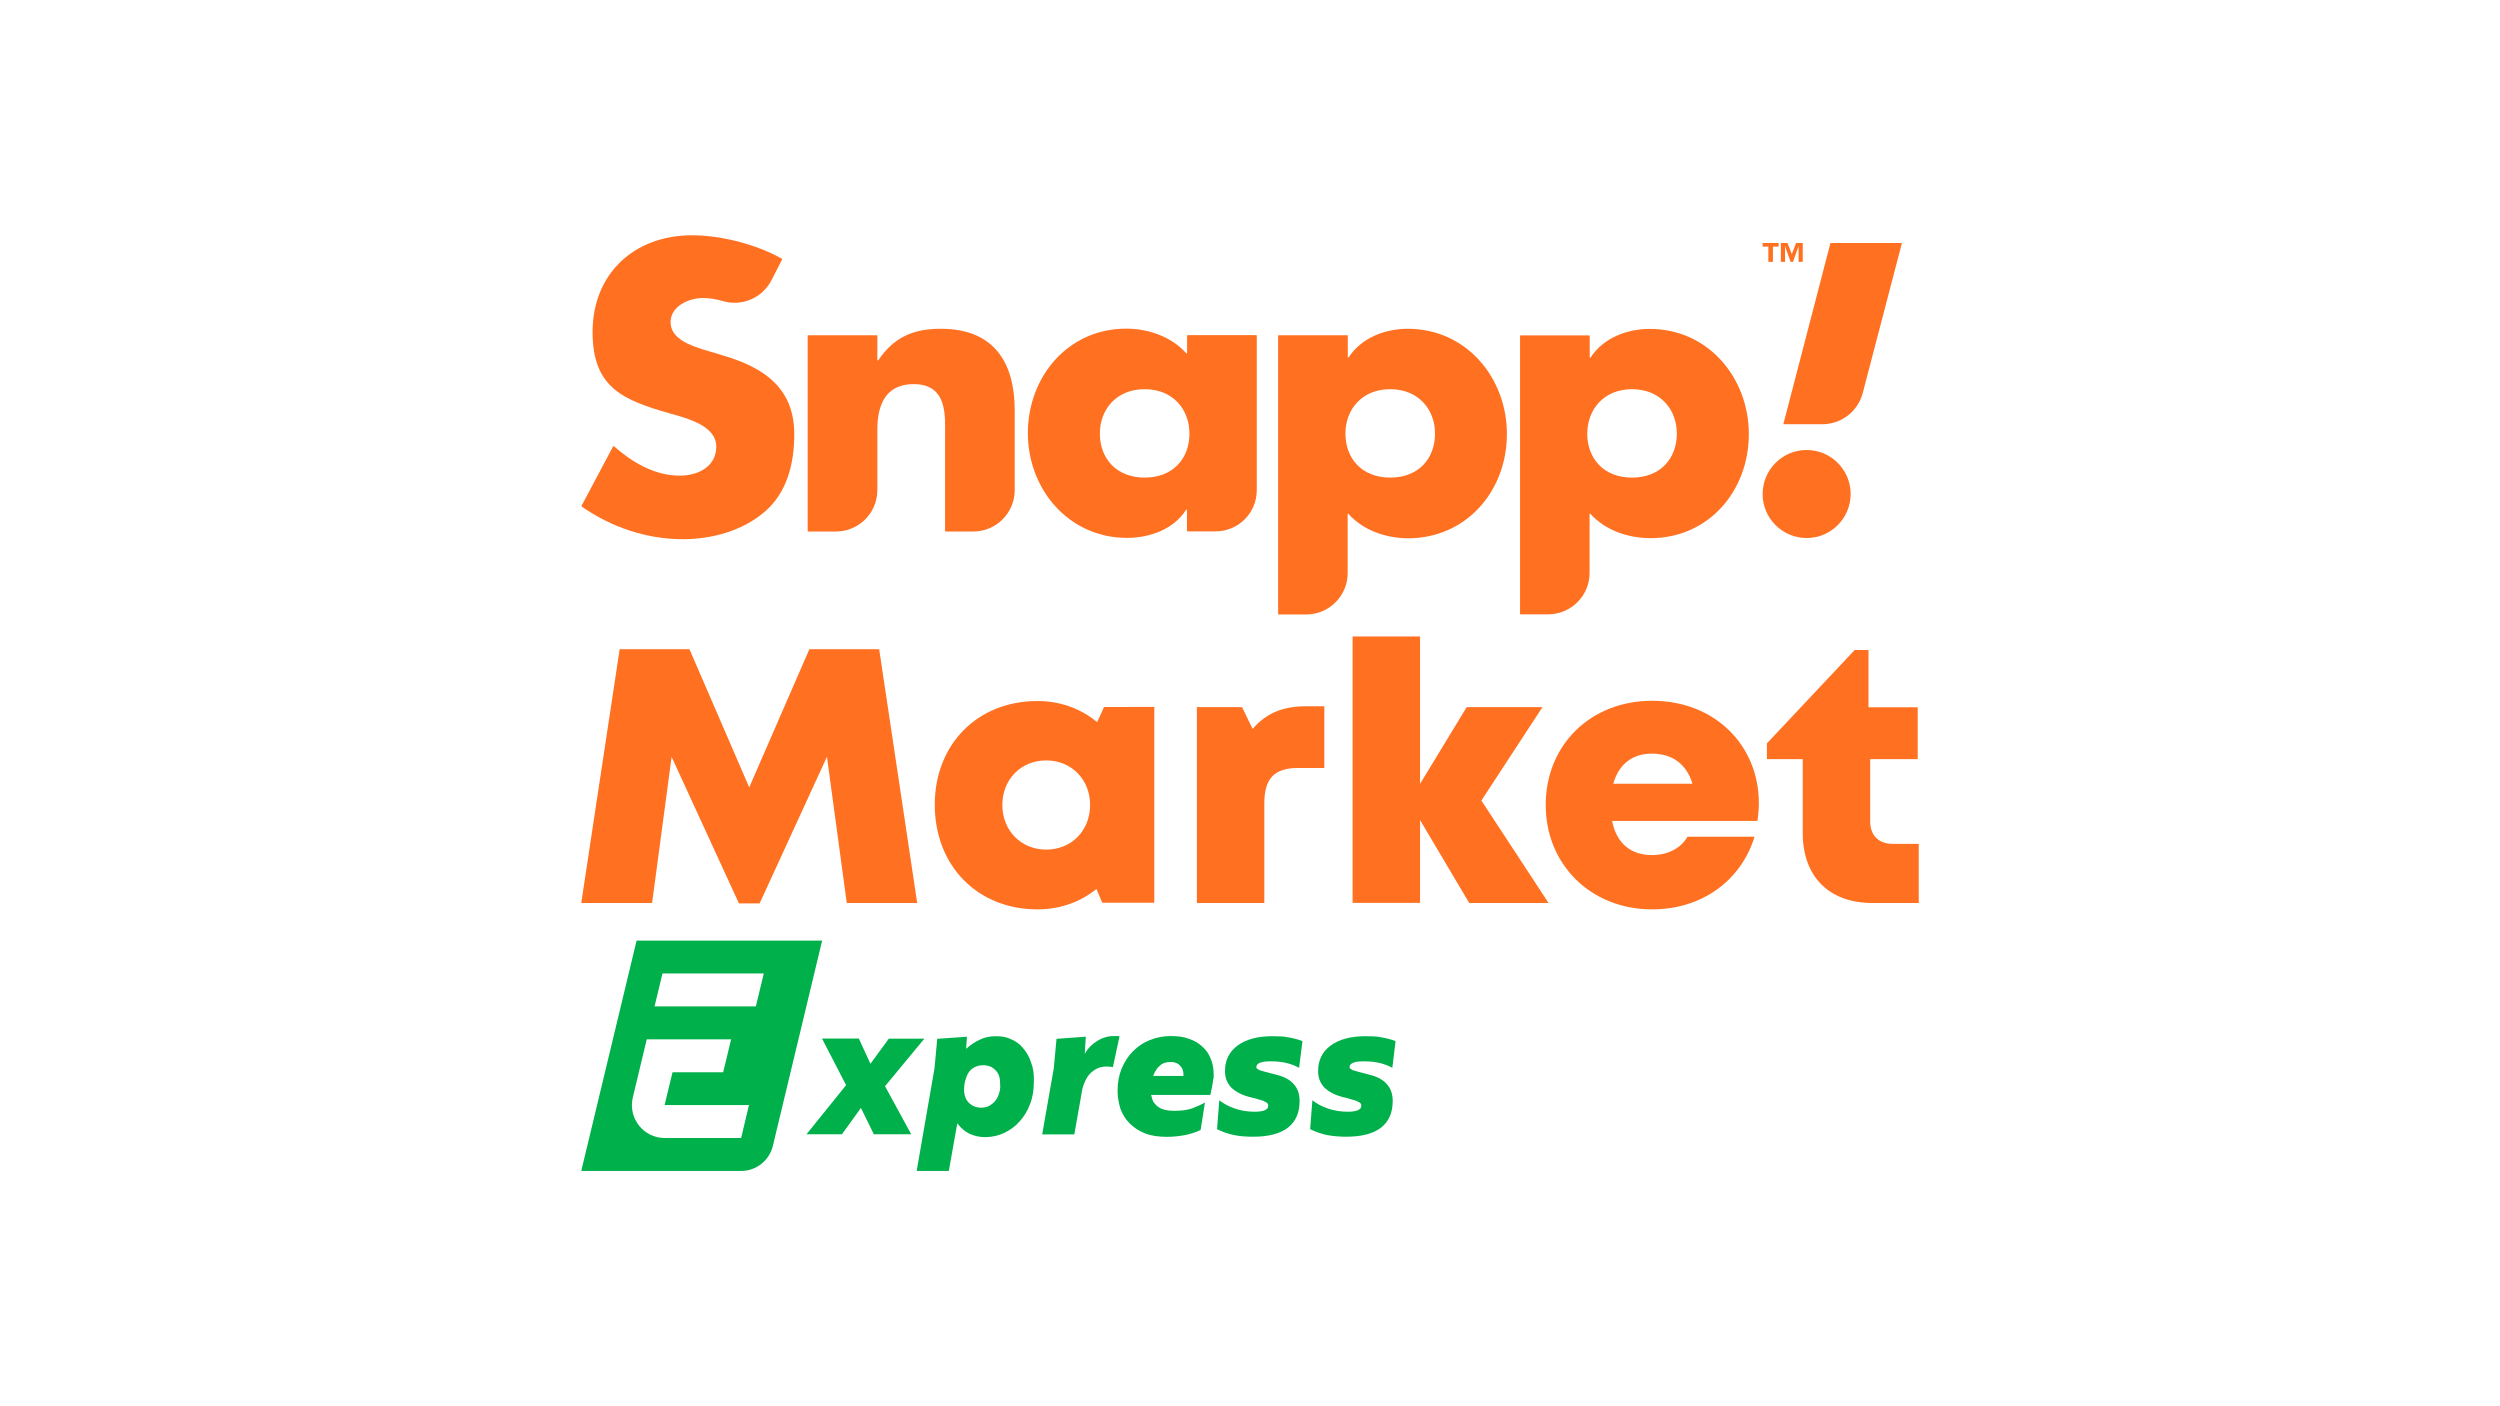
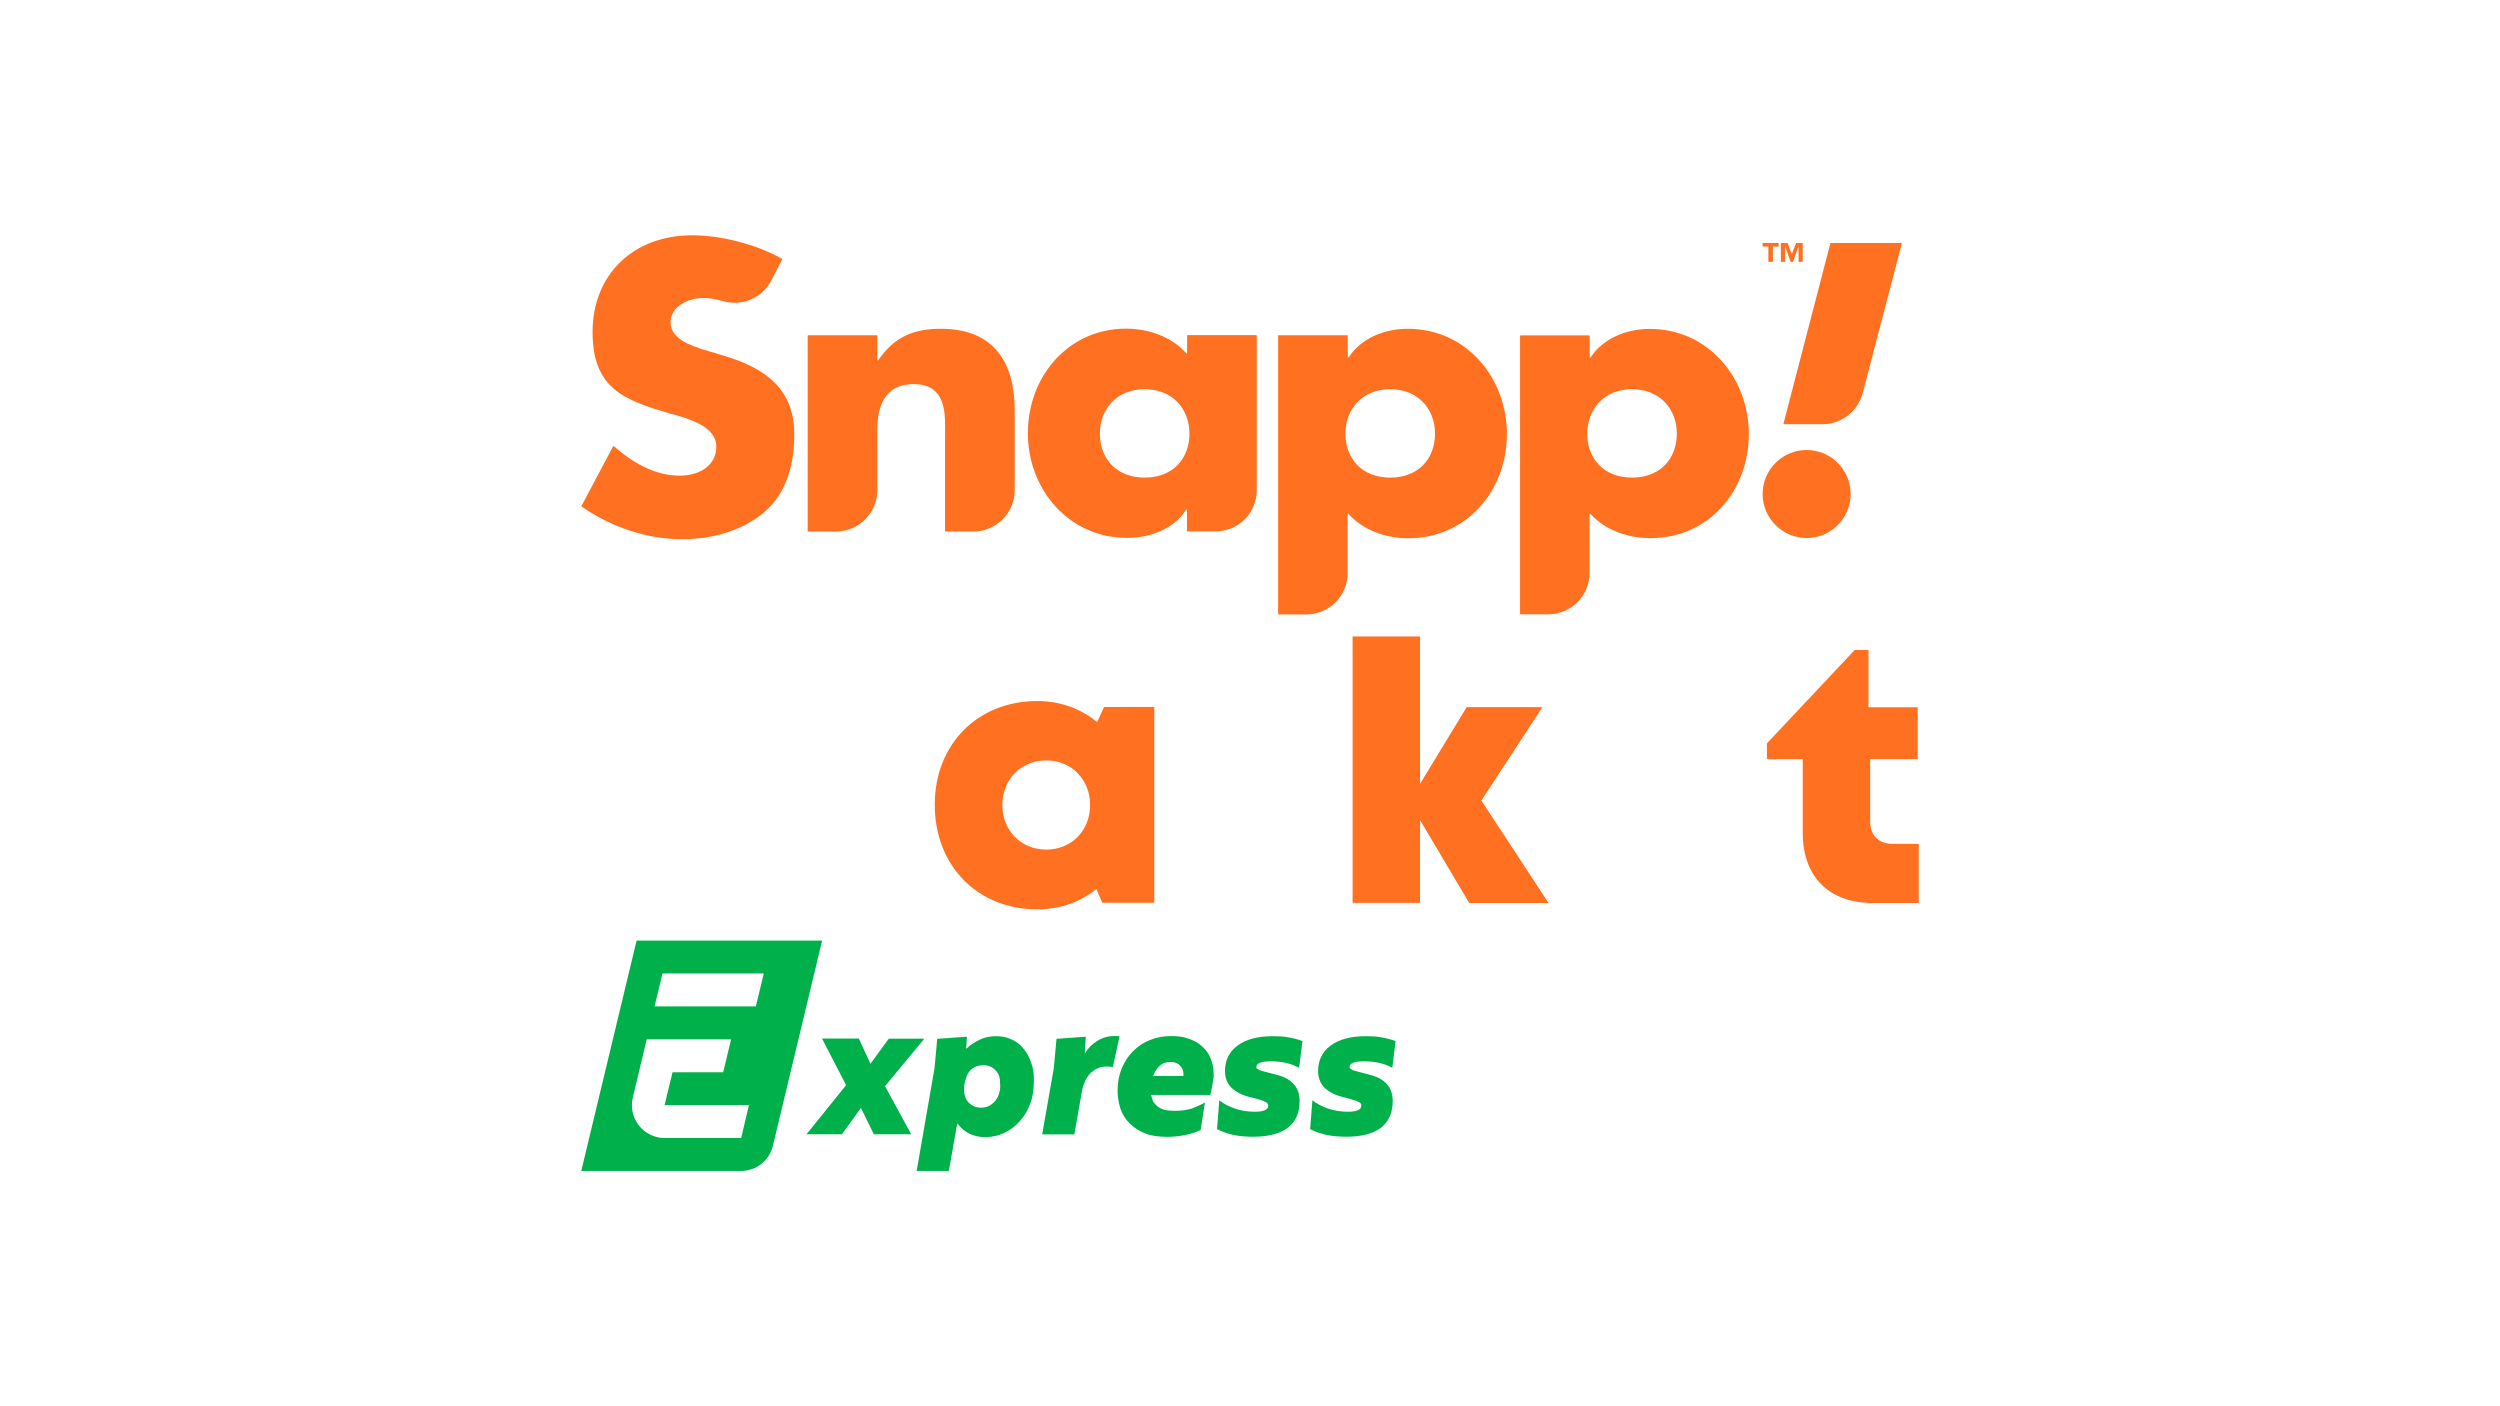
<svg xmlns="http://www.w3.org/2000/svg" version="1.1" id="Layer_1" x="0px" y="0px" width="1920" heigth="1080" viewBox="0 0 1920 1080" style="enable-background:new 0 0 1920 1080;" xml:space="preserve">
  <style type="text/css">
	.st0{fill:#FF7021;}
	.st1{fill:#00A4EF;}
	.st2{fill:#00B04B;}
</style>
  <g>
    <g>
      <g>
        <path class="st0" d="M587.1,393.2c17.6-15,22.9-37.6,22.9-59.7c0-35.9-23.8-51.4-54.7-60.5l-14.7-4.4c-10-3.2-25.6-8.2-25.6-21.2     c0-12.3,14.1-18.5,24.7-18.5c5.2,0,10.4,0.8,15.3,2.3c14.7,4.4,30.5-2.3,37.5-16l8.2-16c0.1-0.2,0-0.4-0.2-0.5     c-19.7-11.1-46.8-18-69-18c-44.4,0-76.4,29.4-76.4,74.4c0,42.9,23.8,52.3,60,62.6c12.3,3.5,35,9.1,35,25.3     c0,15.6-14.4,22.3-27.9,22.3c-19.7,0-36.7-10.3-51.1-22.9l-24.5,46.1c-0.1,0.2,0,0.4,0.1,0.5c22.6,15.8,49.8,25.1,77.6,25.1     C546.5,414.1,569.8,407.9,587.1,393.2z" />
        <path class="st0" d="M620.7,408.2H642c17.6,0,31.8-14.3,31.8-31.8V330c0-18.8,6.2-35,27.9-35c26.5,0,24.1,25.3,24.1,39.7v73.1     c0,0.2,0.2,0.4,0.4,0.4h21.3c17.6,0,31.8-14.3,31.8-31.8v-61.3c0-37-16.2-62.6-56.7-62.6c-20.8,0-35.8,6.1-48.1,24.2     c-0.1,0.1-0.2,0.2-0.3,0.2h0c-0.2,0-0.4-0.2-0.4-0.4v-18.6c0-0.2-0.2-0.4-0.4-0.4h-52.7c-0.2,0-0.4,0.2-0.4,0.4v150     C620.3,408.1,620.5,408.2,620.7,408.2z" />
        <path class="st0" d="M965.2,376.4V257.8c0-0.2-0.2-0.4-0.4-0.4h-52.7c-0.2,0-0.4,0.2-0.4,0.4v13.3c0,0.4-0.4,0.5-0.7,0.2     c-11.2-12.7-29.1-18.9-46.1-18.9c-44.7,0-75.5,37-75.5,80.2c0,43.2,31.4,80.5,76.1,80.5c17.6,0,36-6.7,45.4-21.6     c0.1-0.1,0.2-0.2,0.3-0.2c0.2,0,0.4,0.2,0.4,0.4v16c0,0.2,0.2,0.4,0.4,0.4h21.3C951,408.2,965.2,394,965.2,376.4z M879.1,366.8     c-21.7,0-34.4-14.7-34.4-33.8c0-18.5,12.6-34.1,34.4-34.1c21.8,0,34.4,15.6,34.4,34.1C913.5,352.1,900.9,366.8,879.1,366.8z" />
        <path class="st0" d="M1157.3,333.3c0-43.2-31.2-80.8-76.1-80.8c-17.6,0-35.7,7-45.4,21.9c-0.1,0.1-0.2,0.2-0.3,0.2h0     c-0.2,0-0.4-0.2-0.4-0.4v-16.7h-53.5v214.4h21.6c17.6,0,31.8-14.3,31.8-31.8v-46c0,0,0.1-0.1,0.1,0     c11.5,13.2,29.3,19.3,46.6,19.3C1126.5,413.2,1157.3,376.8,1157.3,333.3z M1033.3,333c0-18.5,12.6-34.1,34.4-34.1     c21.7,0,34.4,15.6,34.4,34.1c0,19.1-12.6,33.8-34.4,33.8C1045.9,366.8,1033.3,352.1,1033.3,333z" />
        <path class="st0" d="M1167.7,471.8h21.3c17.6,0,31.8-14.3,31.8-31.8v-45.1c0-0.4,0.4-0.5,0.7-0.2c11.5,12.7,29.1,18.6,46.1,18.6     c44.7,0,75.5-36.4,75.5-79.9c0-43.2-31.2-80.8-76.1-80.8c-17.6,0-35.7,7-45.4,21.9c-0.1,0.1-0.2,0.2-0.3,0.2h0     c-0.2,0-0.4-0.2-0.4-0.4v-16.3c0-0.2-0.2-0.4-0.4-0.4h-52.7c-0.2,0-0.4,0.2-0.4,0.4v213.6     C1167.3,471.6,1167.5,471.8,1167.7,471.8z M1253.4,298.9c21.7,0,34.4,15.6,34.4,34.1c0,19.1-12.6,33.8-34.4,33.8     c-21.8,0-34.4-14.7-34.4-33.8C1219.1,314.5,1231.7,298.9,1253.4,298.9z" />
        <path class="st0" d="M1399.6,325.8c14.6,0,27.3-9.9,31-24l30.1-115.2h-54.9l-36.2,139.2H1399.6z" />
        <path class="st0" d="M1387.5,413.2c18.7,0,33.8-15.2,33.8-33.8c0-18.7-15.2-33.8-33.8-33.8c-18.7,0-33.8,15.2-33.8,33.8     C1353.7,398,1368.8,413.2,1387.5,413.2z" />
        <polygon class="st0" points="1370.9,189.4 1371,189.4 1375.2,201.1 1377,201.1 1381.2,189.4 1381.3,189.4 1381.3,201.1      1384.5,201.1 1384.5,186.6 1379.4,186.6 1376.1,195.2 1372.8,186.6 1367.7,186.6 1367.7,201.1 1370.9,201.1    " />
        <polygon class="st0" points="1358.1,201.1 1361.6,201.1 1361.6,189.4 1366,189.4 1366,186.6 1353.7,186.6 1353.7,189.4      1358.1,189.4    " />
      </g>
      <g>
-         <path class="st0" d="M650.3,693.4l-15.2-112.2l-51.7,112.6h-15.9l-51.7-112.5l-15,112.2h-54.4l29.5-194.9h53.6l45.9,106.1     l46.2-106.1h53.6l29.2,194.9H650.3z" />
        <path class="st0" d="M886.5,542.9v150.4h-40l-4.4-10.6c-12.3,10-27.9,15.7-45.4,15.7c-46,0-78.8-33.5-78.8-80.3     c0-46.6,32.9-79.7,78.8-79.7c17.7,0,33.5,5.9,45.9,16.2l5.3-11.6L886.5,542.9z M837.2,618.2c0-19.5-14.3-34.2-33.7-34.2     c-19.5,0-33.7,14.7-33.7,34.2c0,19.6,14.3,34.3,33.7,34.3C823,652.5,837.2,637.8,837.2,618.2z" />
-         <path class="st0" d="M1017.1,542.4v47.4h-20.1c-18.3,0-26,8-26,27.2v76.5h-51.8V543.1h34.7l8.1,16.7     c10.6-12.3,23.5-17.4,41.4-17.4H1017.1z" />
        <path class="st0" d="M1128.3,693.4l-37.7-63.6v63.6h-51.8V488.8h51.8V602l35.8-58.9h58.2l-46.9,71.7l51.6,78.7H1128.3z" />
-         <path class="st0" d="M1350.8,616.8c0,4.5-0.4,9.1-1.1,13.7h-111.6c3.4,17.2,14.3,26.2,30.7,26.2c12.1,0,22.2-5.3,27.2-14.1h51.5     c-10.6,34.3-41,55.8-78.7,55.8c-46.9,0-81.7-34.3-81.7-80.2c0-46.1,34.5-80,81.7-80C1317.3,538.2,1350.8,572.7,1350.8,616.8     L1350.8,616.8z M1239,601.9h60.8c-4.5-15-15.4-23.1-31-23.1C1253.7,578.7,1243.2,586.9,1239,601.9z" />
        <path class="st0" d="M1473.6,648.1v45.4h-35.6c-33.3,0-53.5-20.3-53.5-53.7V583H1357v-12.1l67.4-71.7h10.6v44h37.8V583h-36.5     v47.8c0,10.8,6.5,17.3,17.4,17.3H1473.6z" />
      </g>
    </g>
    <g>
      <g>
        <path class="st2" d="M488.9,722.4l-42.5,176.9h122.7c11.7,0,21.8-8,24.5-19.4l37.8-157.5H488.9z M569.2,874h-58.7     c-16.3,0-28.3-15.3-24.5-31.1l10.7-44.7h64.8l-6.1,25.3h-38.9l-6.1,25.2h64.8L569.2,874z M580.5,772.9h-77.8l6.1-25.3h77.8     L580.5,772.9z" />
      </g>
      <g>
        <path class="st2" d="M709.9,797.7h-27.3L668.5,817l-8.9-19.4h-28.3l18.5,35.8l-30.4,37.7h27.2l14.6-20.2l9.9,20.2h28.7     l-20.1-36.9L709.9,797.7z" />
        <path class="st2" d="M791.9,816.1c-1.4-4.3-3.3-7.8-6-10.9c-2.5-3.2-5.6-5.5-9.3-7c-3.5-1.8-7.3-2.4-11.8-2.4     c-4.4,0-8.6,0.8-12.4,2.7c-3.8,1.8-7.2,4-10.4,7l0.6-9.3l-22.8,1.6l-2.1,22.6L704,899.3h24.7l6.5-36.6c2.6,3.5,5.6,6.1,9.3,8     c3.8,1.7,7.6,2.6,12.1,2.6c5.3,0,10.2-1.1,14.6-3.2c4.6-2.2,8.6-5.1,11.9-8.9c3.5-3.9,6.2-8.3,8.1-13.6c2.1-5.5,2.8-11,2.8-17.3     C794.2,825,793.5,820.2,791.9,816.1z M767.4,839.4c-0.6,2.2-1.6,4.2-2.9,5.9c-1.3,1.6-2.9,2.9-4.8,4c-1.9,0.9-3.8,1.4-6.2,1.4     c-3.8,0-6.8-1.3-9.4-3.7c-2.4-2.5-3.7-5.9-3.7-10.4c0-2.2,0.3-4.5,0.9-6.7c0.6-2.2,1.4-4.3,2.5-6.1c1.3-1.9,2.7-3.2,4.6-4.1     c1.9-1.1,4.1-1.6,6.7-1.6c4,0,7.1,1.3,9.5,3.9c2.6,2.5,3.5,5.9,3.5,10.5C768.4,834.8,768,837.2,767.4,839.4z" />
        <path class="st2" d="M857.7,795.7h-2.4c-4.5,0-8.8,1.3-12.9,3.9c-4,2.5-7,5.6-9.3,9.7l0.8-13.1l-22.5,1.6l-2.1,22.7l-8.9,50.7     h24.7l6.1-34.6c1.6-6.1,4-10.6,7.3-13.3c3.5-2.9,7-4.2,11.2-4.2c1.3,0,2.2,0,2.9,0.2c0.8,0,1.4,0,2.1,0.3l5.1-23.7     C858.8,795.7,858.2,795.7,857.7,795.7z" />
        <path class="st2" d="M932.1,825.5c0-4.5-0.6-8.6-2.2-12.2c-1.4-3.7-3.5-6.9-6.4-9.4c-2.8-2.7-6.2-4.7-10.4-6.1     c-4.1-1.6-8.6-2.1-14-2.1c-5.7,0-11,1-16.1,3.1c-4.9,1.9-9.1,4.8-12.9,8.6c-3.7,3.7-6.4,8-8.6,13.1c-2.1,5.1-3.2,10.7-3.2,17.1     c0,4.8,0.8,9.4,2.2,13.9c1.6,4.3,3.8,8,7,11.2c3.2,3.2,7,5.8,11.8,7.7c4.8,1.9,10.5,2.7,17.2,2.7c4.4,0,9.1-0.5,13.8-1.4     c4.8-1,8.6-2.3,11.8-3.9l3.3-21.1c-2.7,1.6-5.9,3-9.7,4.5c-3.7,1.3-8.3,1.9-13.7,1.9c-3,0-5.8-0.3-8-0.9     c-2.2-0.6-3.8-1.6-5.3-2.7c-1.3-1.3-2.4-2.4-3.2-3.8c-0.6-1.6-1.1-3.2-1.4-4.8h45.4c0.3-0.9,0.5-2.1,0.8-3.4     c0.3-1.4,0.6-2.7,0.8-4.2c0.3-1.6,0.5-2.8,0.6-4.1C932.3,827.7,932.1,826.5,932.1,825.5z M885.6,826.3c1.3-3.2,2.8-5.9,5.1-7.8     c2.2-2.1,4.9-2.9,8.5-2.9c3,0,5.4,0.9,7.2,3c1.9,1.9,2.7,4.5,2.5,7.7H885.6z" />
        <path class="st2" d="M979.9,825.3c-3.3-0.9-6-1.6-8.1-2.1c-1.9-0.6-3.3-1-4.5-1.3c-0.9-0.5-1.7-1-2.1-1.3     c-0.3-0.5-0.3-0.8-0.3-1.3c0-1.4,1.1-2.5,3-3.2c2.1-0.8,4.8-1,8.3-1c8.3,0,15.4,1.6,21.5,5l2.6-20.5c-3.2-1.3-6.7-2.2-10.7-2.9     c-3.8-0.8-8-0.9-12.3-0.9c-11.5,0-20.4,2.4-26.9,7.2c-6.4,4.8-9.6,11.2-9.6,19.7c0,5.1,1.7,9.3,4.9,12.6     c3.4,3.2,7.8,5.6,13.9,7.2c2.8,0.6,5.2,1.3,7.2,1.9c1.9,0.6,3.5,0.9,4.4,1.6c1.1,0.5,1.9,0.8,2.2,1.4c0.5,0.5,0.6,1.1,0.6,1.8     c0,3-3.3,4.6-10.4,4.6c-5.3,0-10.4-0.8-15.1-2.4c-4.8-1.6-8.6-3.7-12.1-6.4l-1.7,22.2c3.8,1.9,8.1,3.5,12.9,4.5s9.7,1.3,14.8,1.3     c11.9,0,20.9-2.4,26.8-7c6-4.8,8.9-11.5,8.9-20.5c0-5.1-1.4-9.5-4.6-13C990.6,829.2,986.2,826.8,979.9,825.3z" />
        <path class="st2" d="M1051.5,825.3c-3.3-0.9-6.1-1.6-8.1-2.1c-1.9-0.6-3.4-1-4.5-1.3c-0.9-0.5-1.7-1-2.1-1.3     c-0.3-0.5-0.3-0.8-0.3-1.3c0-1.4,1.1-2.5,3-3.2c2.1-0.8,4.8-1,8.3-1c8.3,0,15.5,1.6,21.5,5l2.5-20.5c-3.2-1.3-6.7-2.2-10.7-2.9     c-3.8-0.8-8-0.9-12.3-0.9c-11.5,0-20.4,2.4-26.9,7.2c-6.4,4.8-9.6,11.2-9.6,19.7c0,5.1,1.7,9.3,4.9,12.6     c3.3,3.2,7.8,5.6,13.8,7.2c2.9,0.6,5.3,1.3,7.2,1.9c1.9,0.6,3.5,0.9,4.5,1.6c1.1,0.5,1.9,0.8,2.2,1.4c0.5,0.5,0.6,1.1,0.6,1.8     c0,3-3.4,4.6-10.4,4.6c-5.3,0-10.4-0.8-15.1-2.4c-4.8-1.6-8.6-3.7-12.1-6.4l-1.7,22.2c3.8,1.9,8.1,3.5,12.9,4.5     c4.8,0.9,9.7,1.3,14.8,1.3c11.9,0,20.9-2.4,26.8-7c6-4.8,8.9-11.5,8.9-20.5c0-5.1-1.4-9.5-4.6-13     C1062.1,829.2,1057.7,826.8,1051.5,825.3z" />
      </g>
    </g>
  </g>
</svg>